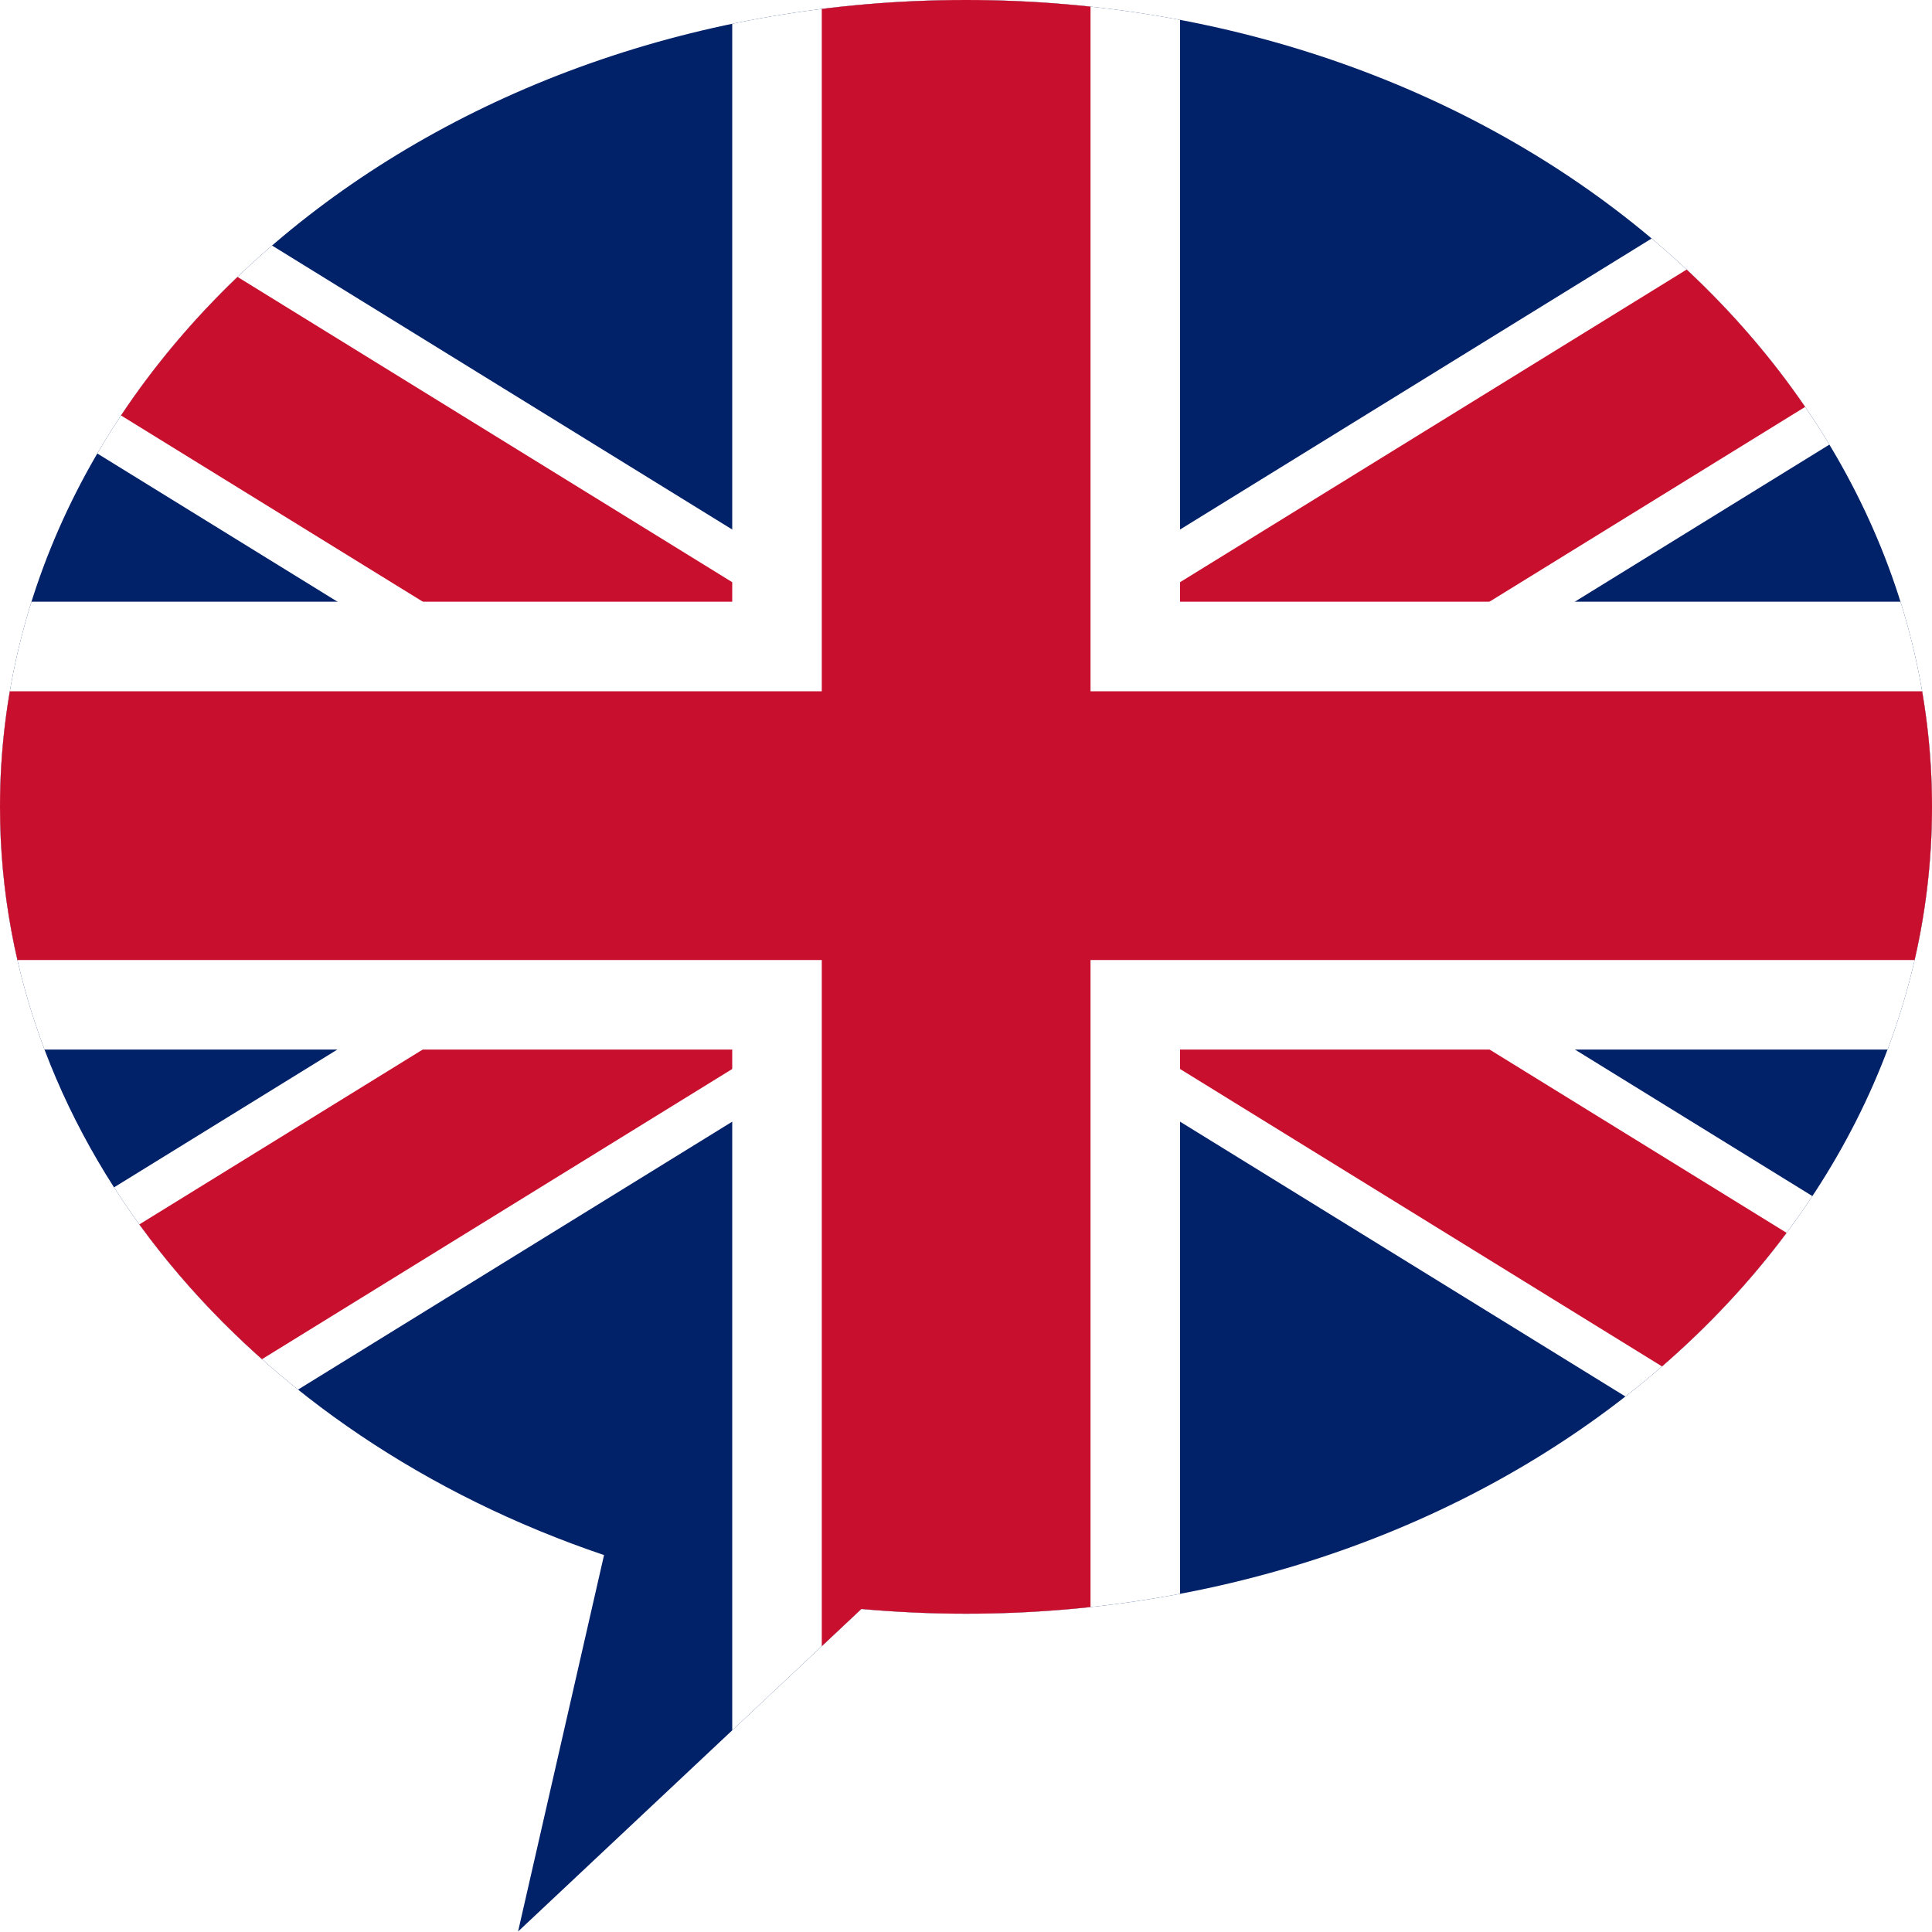
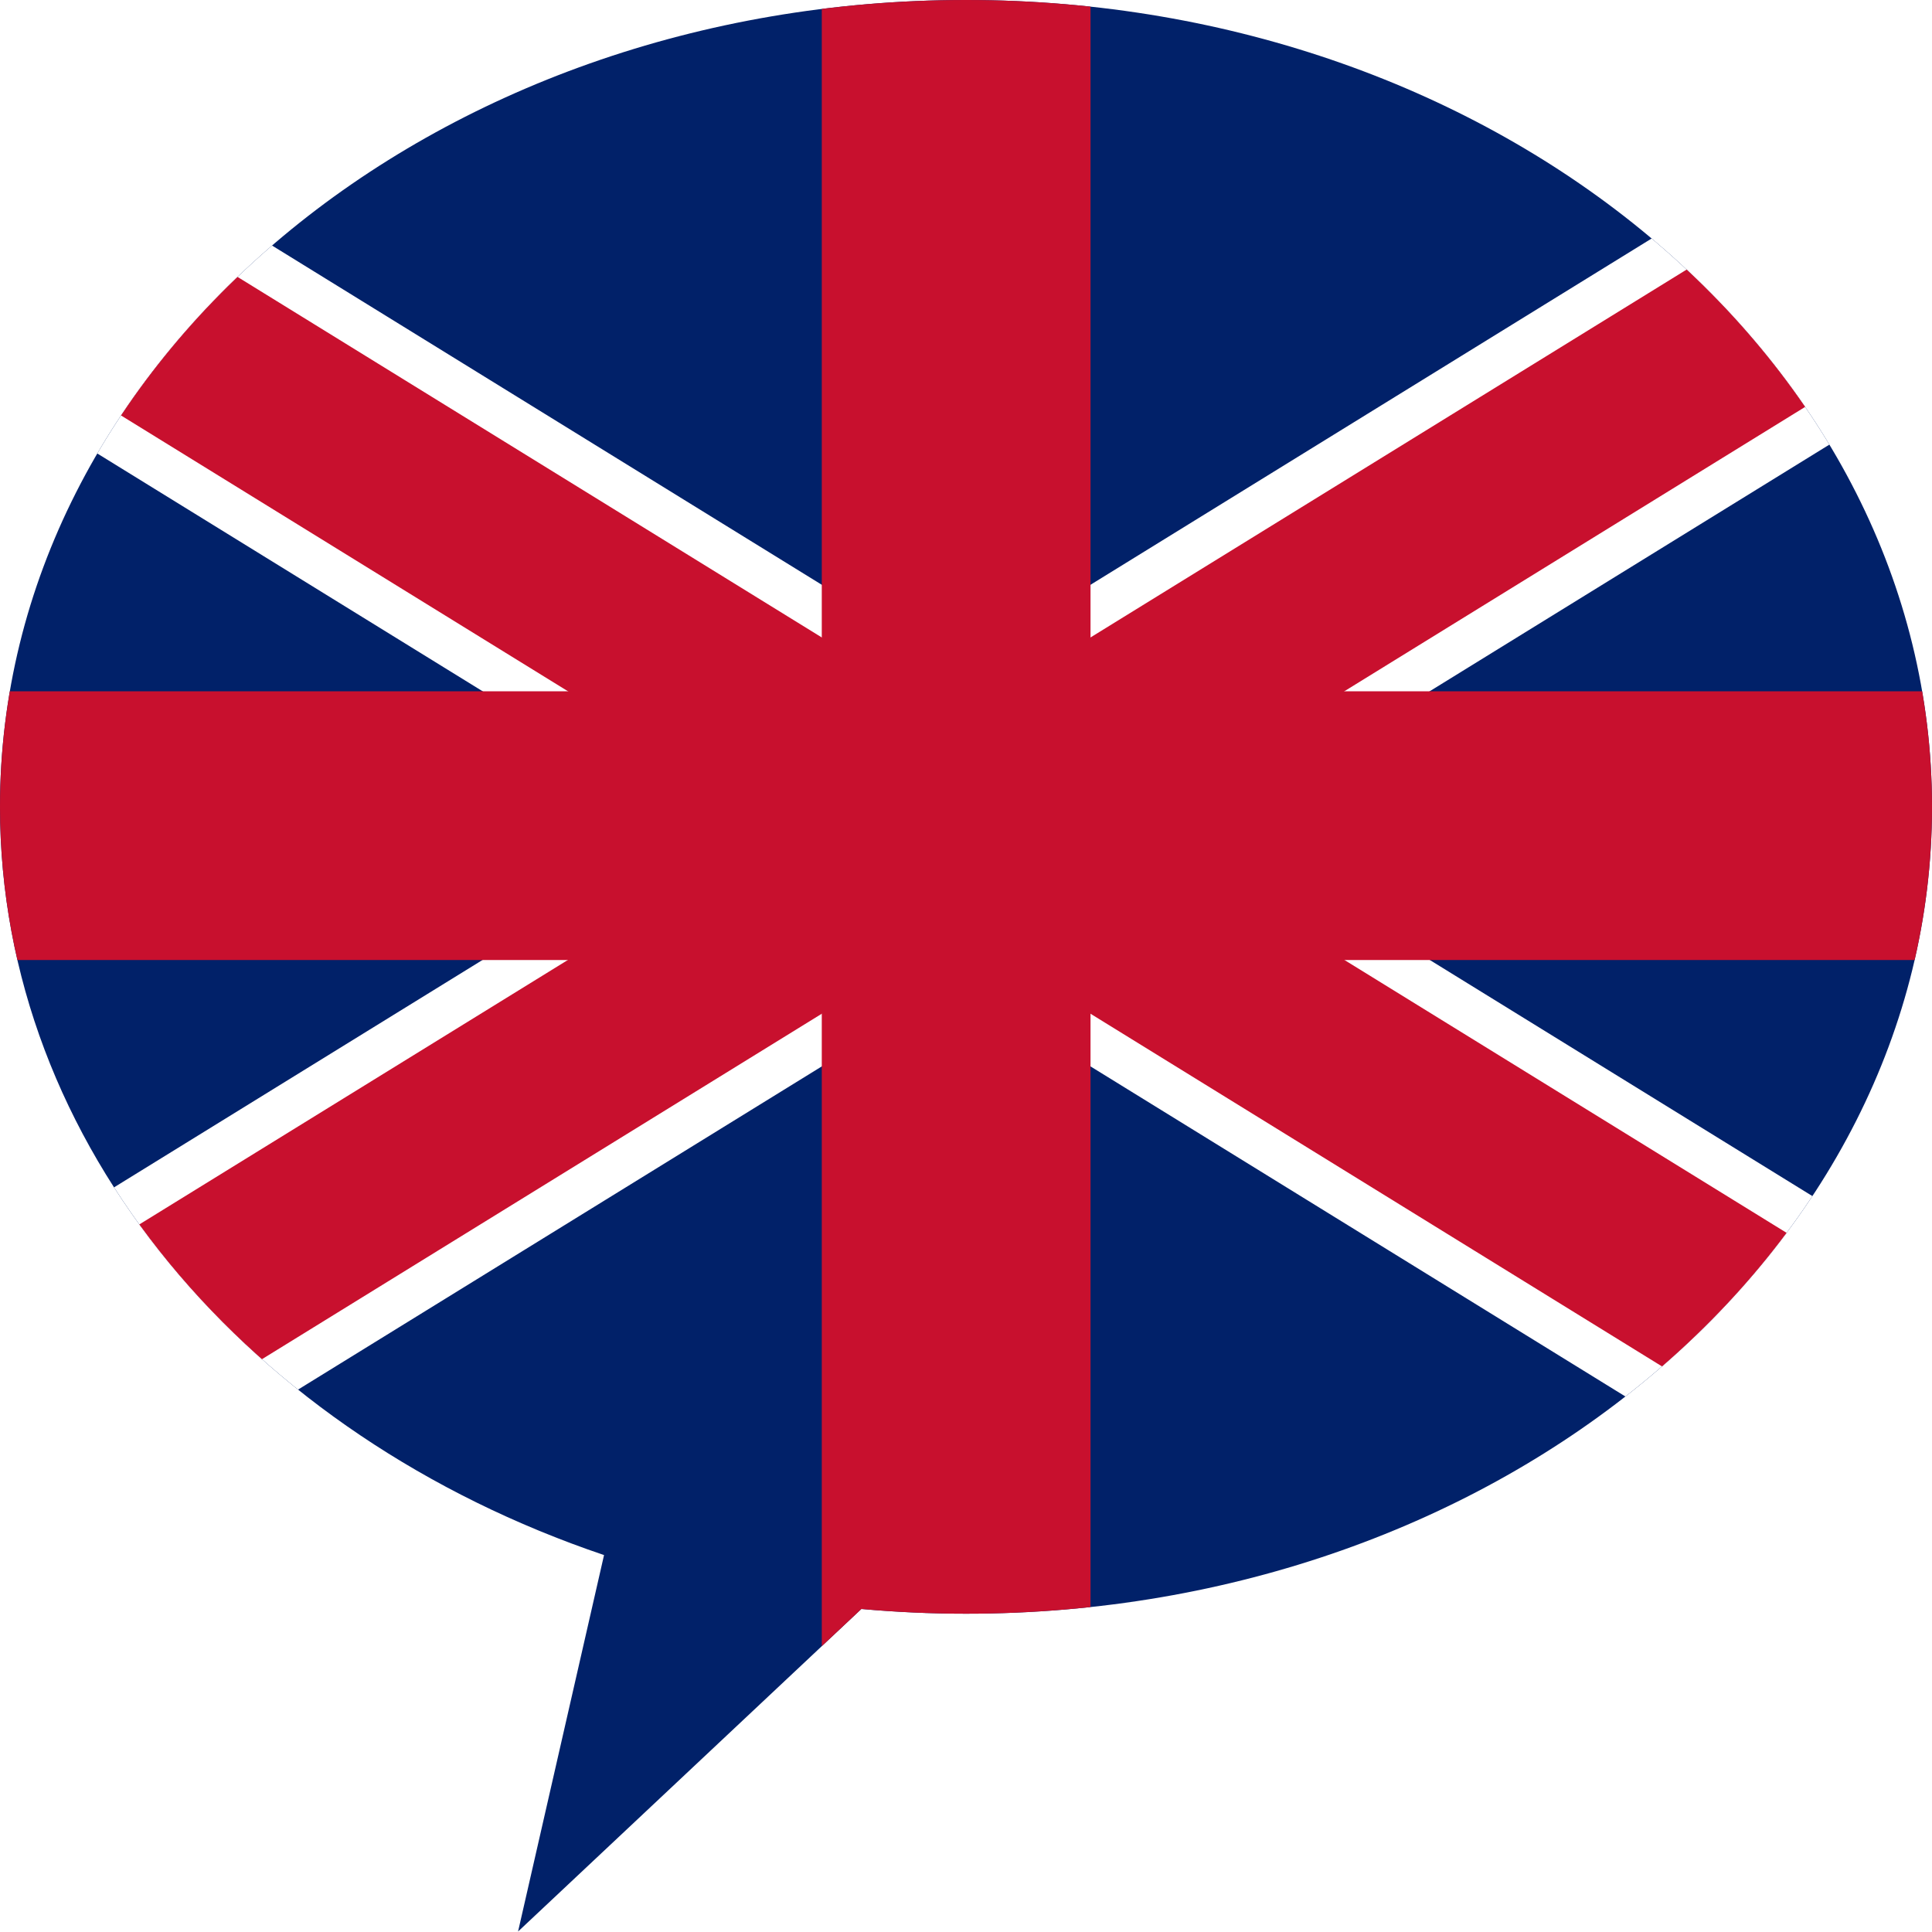
<svg xmlns="http://www.w3.org/2000/svg" id="ICONE" viewBox="0 0 200 200">
  <defs>
    <style>
      .cls-1 {
        fill: none;
      }

      .cls-2 {
        clip-path: url(#clippath);
      }

      .cls-3, .cls-4 {
        stroke-width: 27.82px;
      }

      .cls-3, .cls-4, .cls-5, .cls-6 {
        stroke-miterlimit: 80;
      }

      .cls-3, .cls-6 {
        stroke: #c8102e;
      }

      .cls-4, .cls-5 {
        stroke: #fff;
      }

      .cls-7 {
        fill: #012169;
      }

      .cls-5 {
        stroke-width: 46.36px;
      }

      .cls-6 {
        stroke-width: 18.54px;
      }
    </style>
    <clipPath id="clippath">
      <path class="cls-1" d="m100,0C44.77,0,0,37.39,0,83.52,0,118.58,25.87,148.59,62.53,160.98l-8.9,38.97,35.54-33.39c3.56.32,7.17.49,10.83.49,55.23,0,100-37.39,100-83.52S155.23,0,100,0Z" />
    </clipPath>
  </defs>
  <g class="cls-2">
    <g>
-       <path class="cls-7" d="m-45.45-3.92v215.4H243.4V-3.92H-45.45Z" />
+       <path class="cls-7" d="m-45.45-3.92v215.4H243.4V-3.92H-45.45" />
      <path class="cls-4" d="m-26.21,8.21l250.38,154.51m0-154.51L-26.21,162.72" />
      <path class="cls-6" d="m-26.21,8.21l250.38,154.51m0-154.51L-26.21,162.72" />
-       <path class="cls-5" d="m98.98-10.88v216.14M-26.21,85.47h250.38" />
      <path class="cls-3" d="m98.98-10.88v217.01M-26.21,85.47h250.38" />
    </g>
  </g>
</svg>